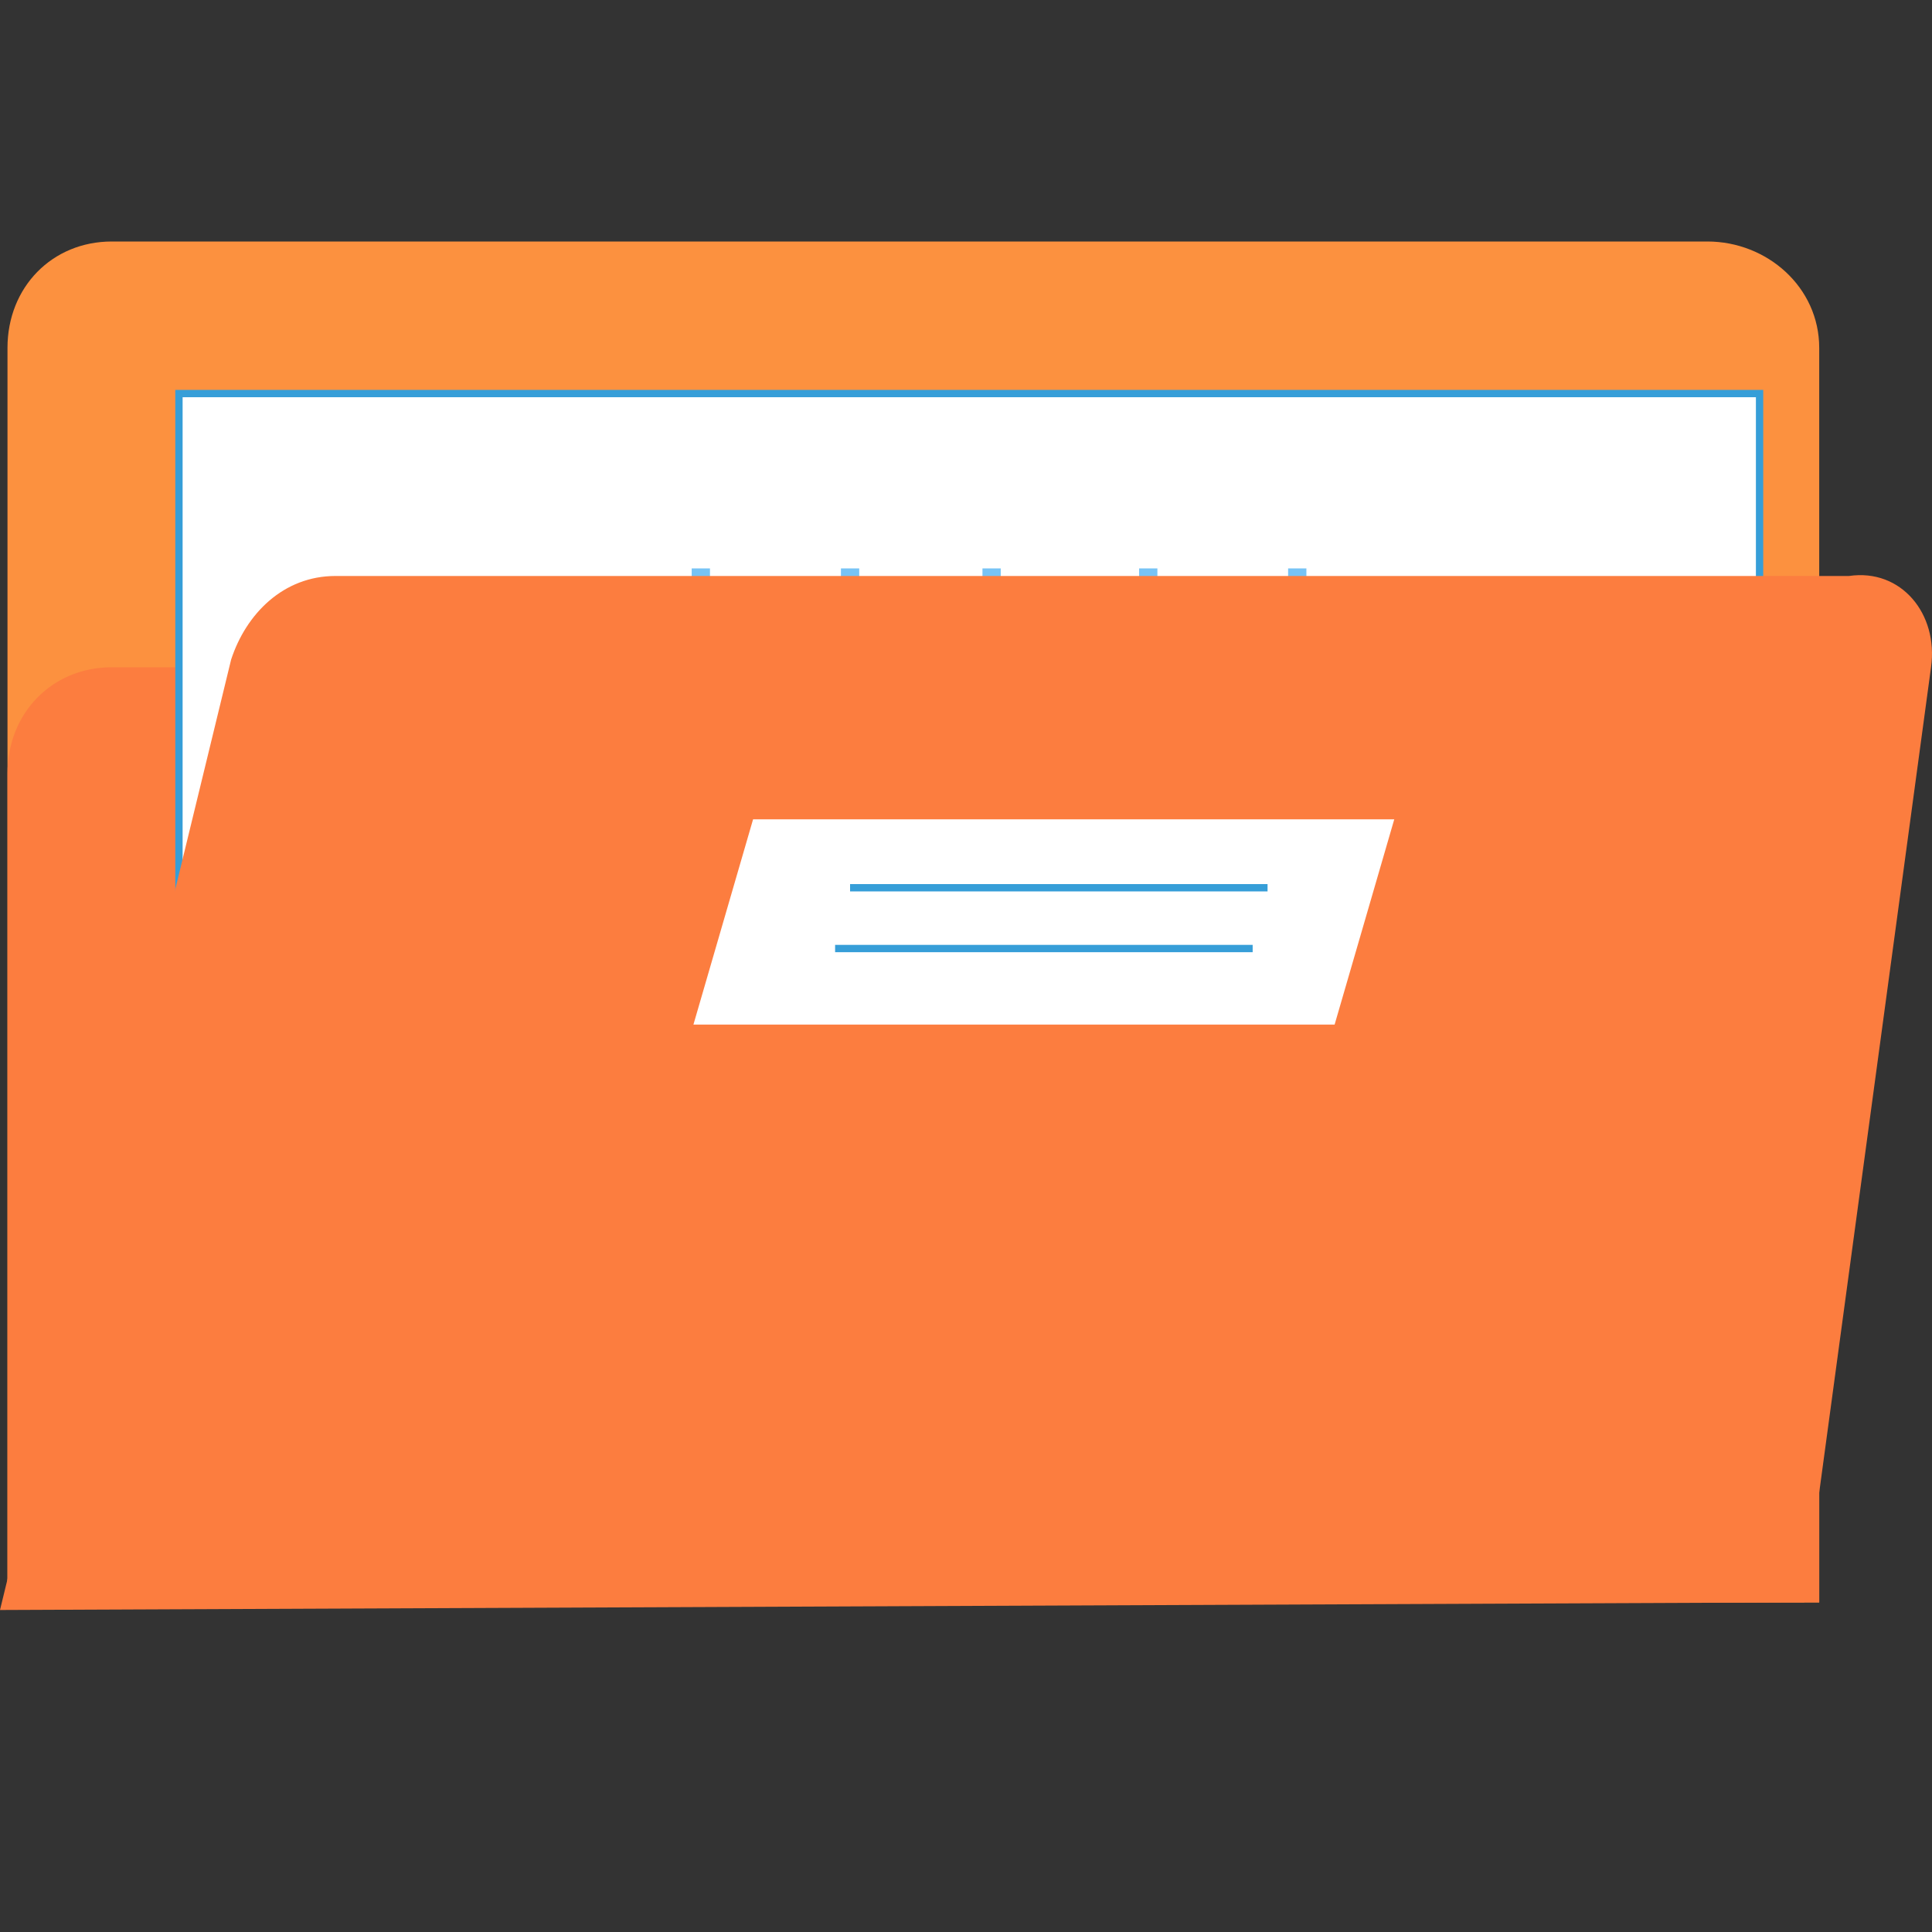
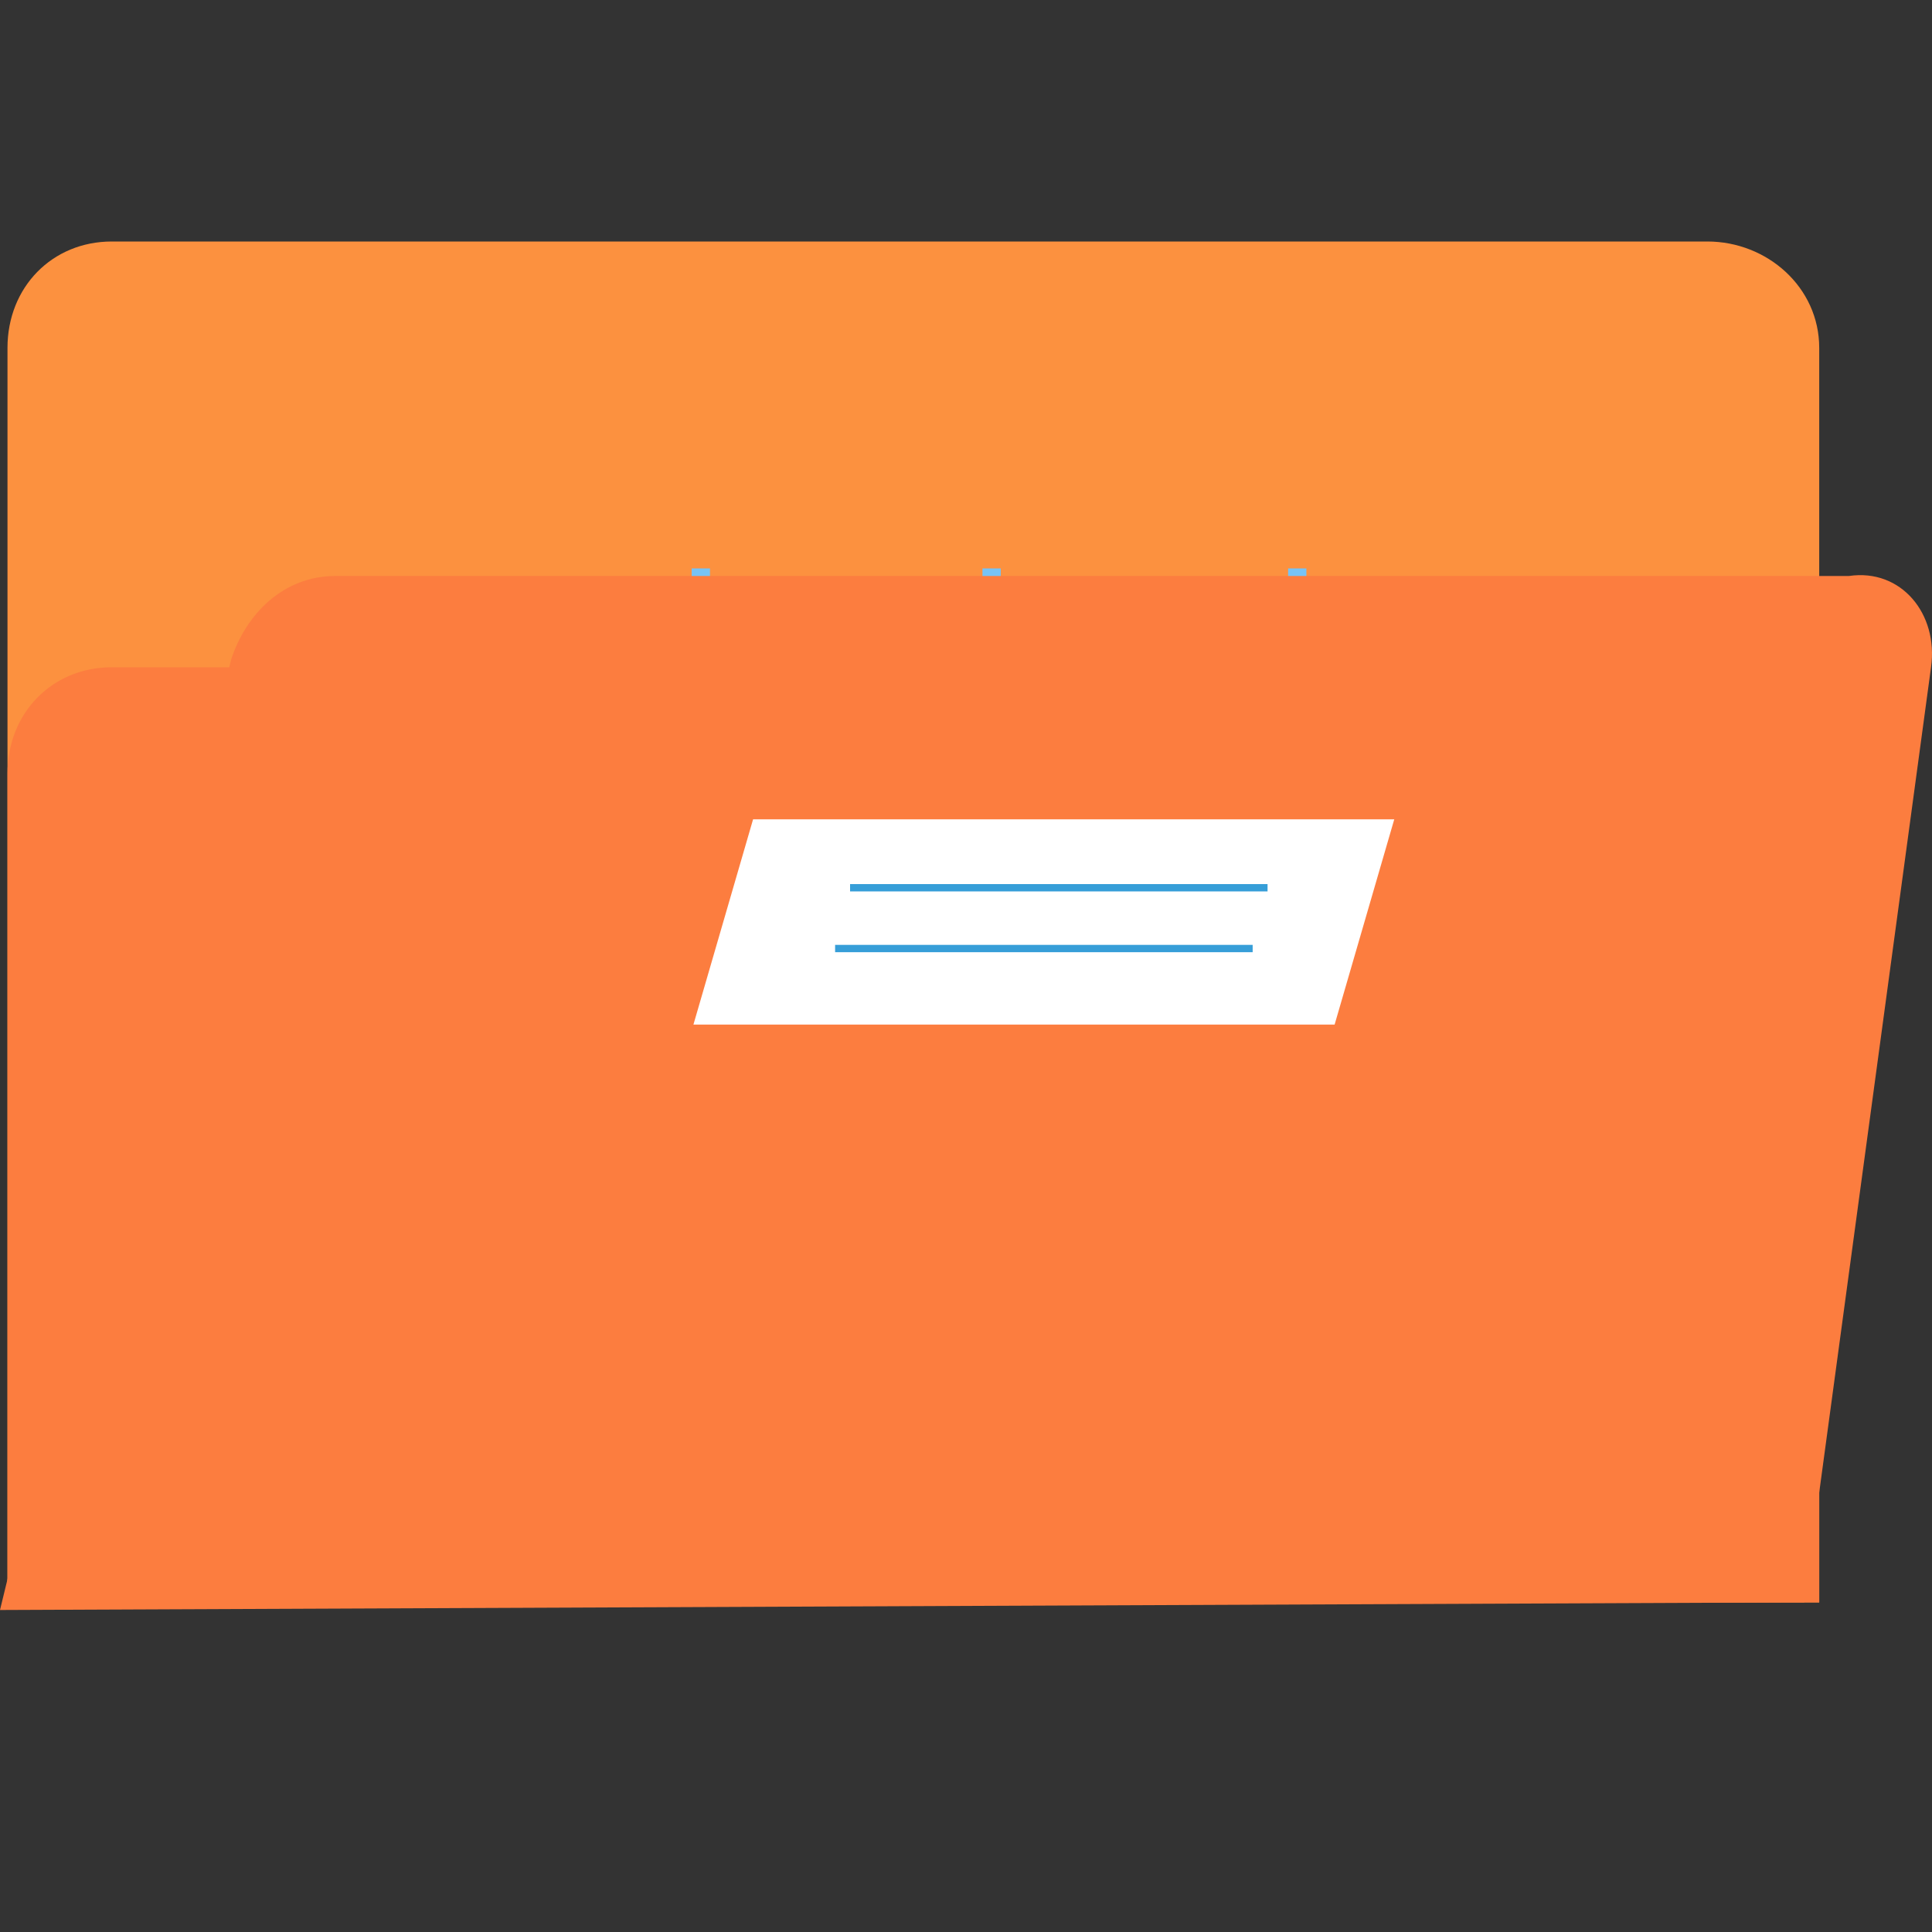
<svg xmlns="http://www.w3.org/2000/svg" width="24" height="24" viewBox="0 0 24 24" fill="none">
  <rect x="0" y="0" width="24" height="24" fill="#333333" stroke="none" />
  <path d="M22.599 4.322V19.906H0.093V4.322C0.093 3.567 0.648 3 1.389 3H21.21C21.951 3 22.599 3.567 22.599 4.322Z" fill="#FC913F" />
  <path d="M22.599 9.611V19.906H0.093V9.611C0.093 8.856 0.648 8.289 1.389 8.289H21.21C21.951 8.289 22.599 8.95 22.599 9.611Z" fill="#FC7D3F" />
-   <path d="M21.858 4.889H2.223V19.812H18.246L21.858 16.128V4.889Z" fill="white" stroke="#369ED8" stroke-width="0.091" stroke-miterlimit="10" />
-   <path d="M21.858 16.034H18.246V19.717L21.858 16.034Z" fill="#4CABEB" />
  <path d="M16.115 7.061V16.978" stroke="#77C3F5" stroke-width="0.227" />
-   <path d="M14.264 7.061V16.978" stroke="#77C3F5" stroke-width="0.227" />
  <path d="M12.318 7.061V16.978" stroke="#77C3F5" stroke-width="0.227" />
-   <path d="M10.56 7.061V16.978" stroke="#77C3F5" stroke-width="0.227" />
  <path d="M8.706 7.061V16.978" stroke="#77C3F5" stroke-width="0.227" />
  <path d="M23.988 8.288L22.414 19.905L0 20L2.871 8.194C3.056 7.627 3.519 7.155 4.168 7.155H22.969C23.618 7.06 24.081 7.627 23.988 8.288Z" fill="#FC7D3F" />
-   <path d="M16.579 12.728H8.614L9.355 10.178H17.32L16.579 12.728Z" fill="white" />
+   <path d="M16.579 12.728H8.614L9.355 10.178H17.32Z" fill="white" />
  <path d="M10.56 11.028H15.746" stroke="#369ED8" stroke-width="0.091" stroke-miterlimit="10" />
  <path d="M10.374 11.783H15.561" stroke="#369ED8" stroke-width="0.091" stroke-miterlimit="10" />
</svg>